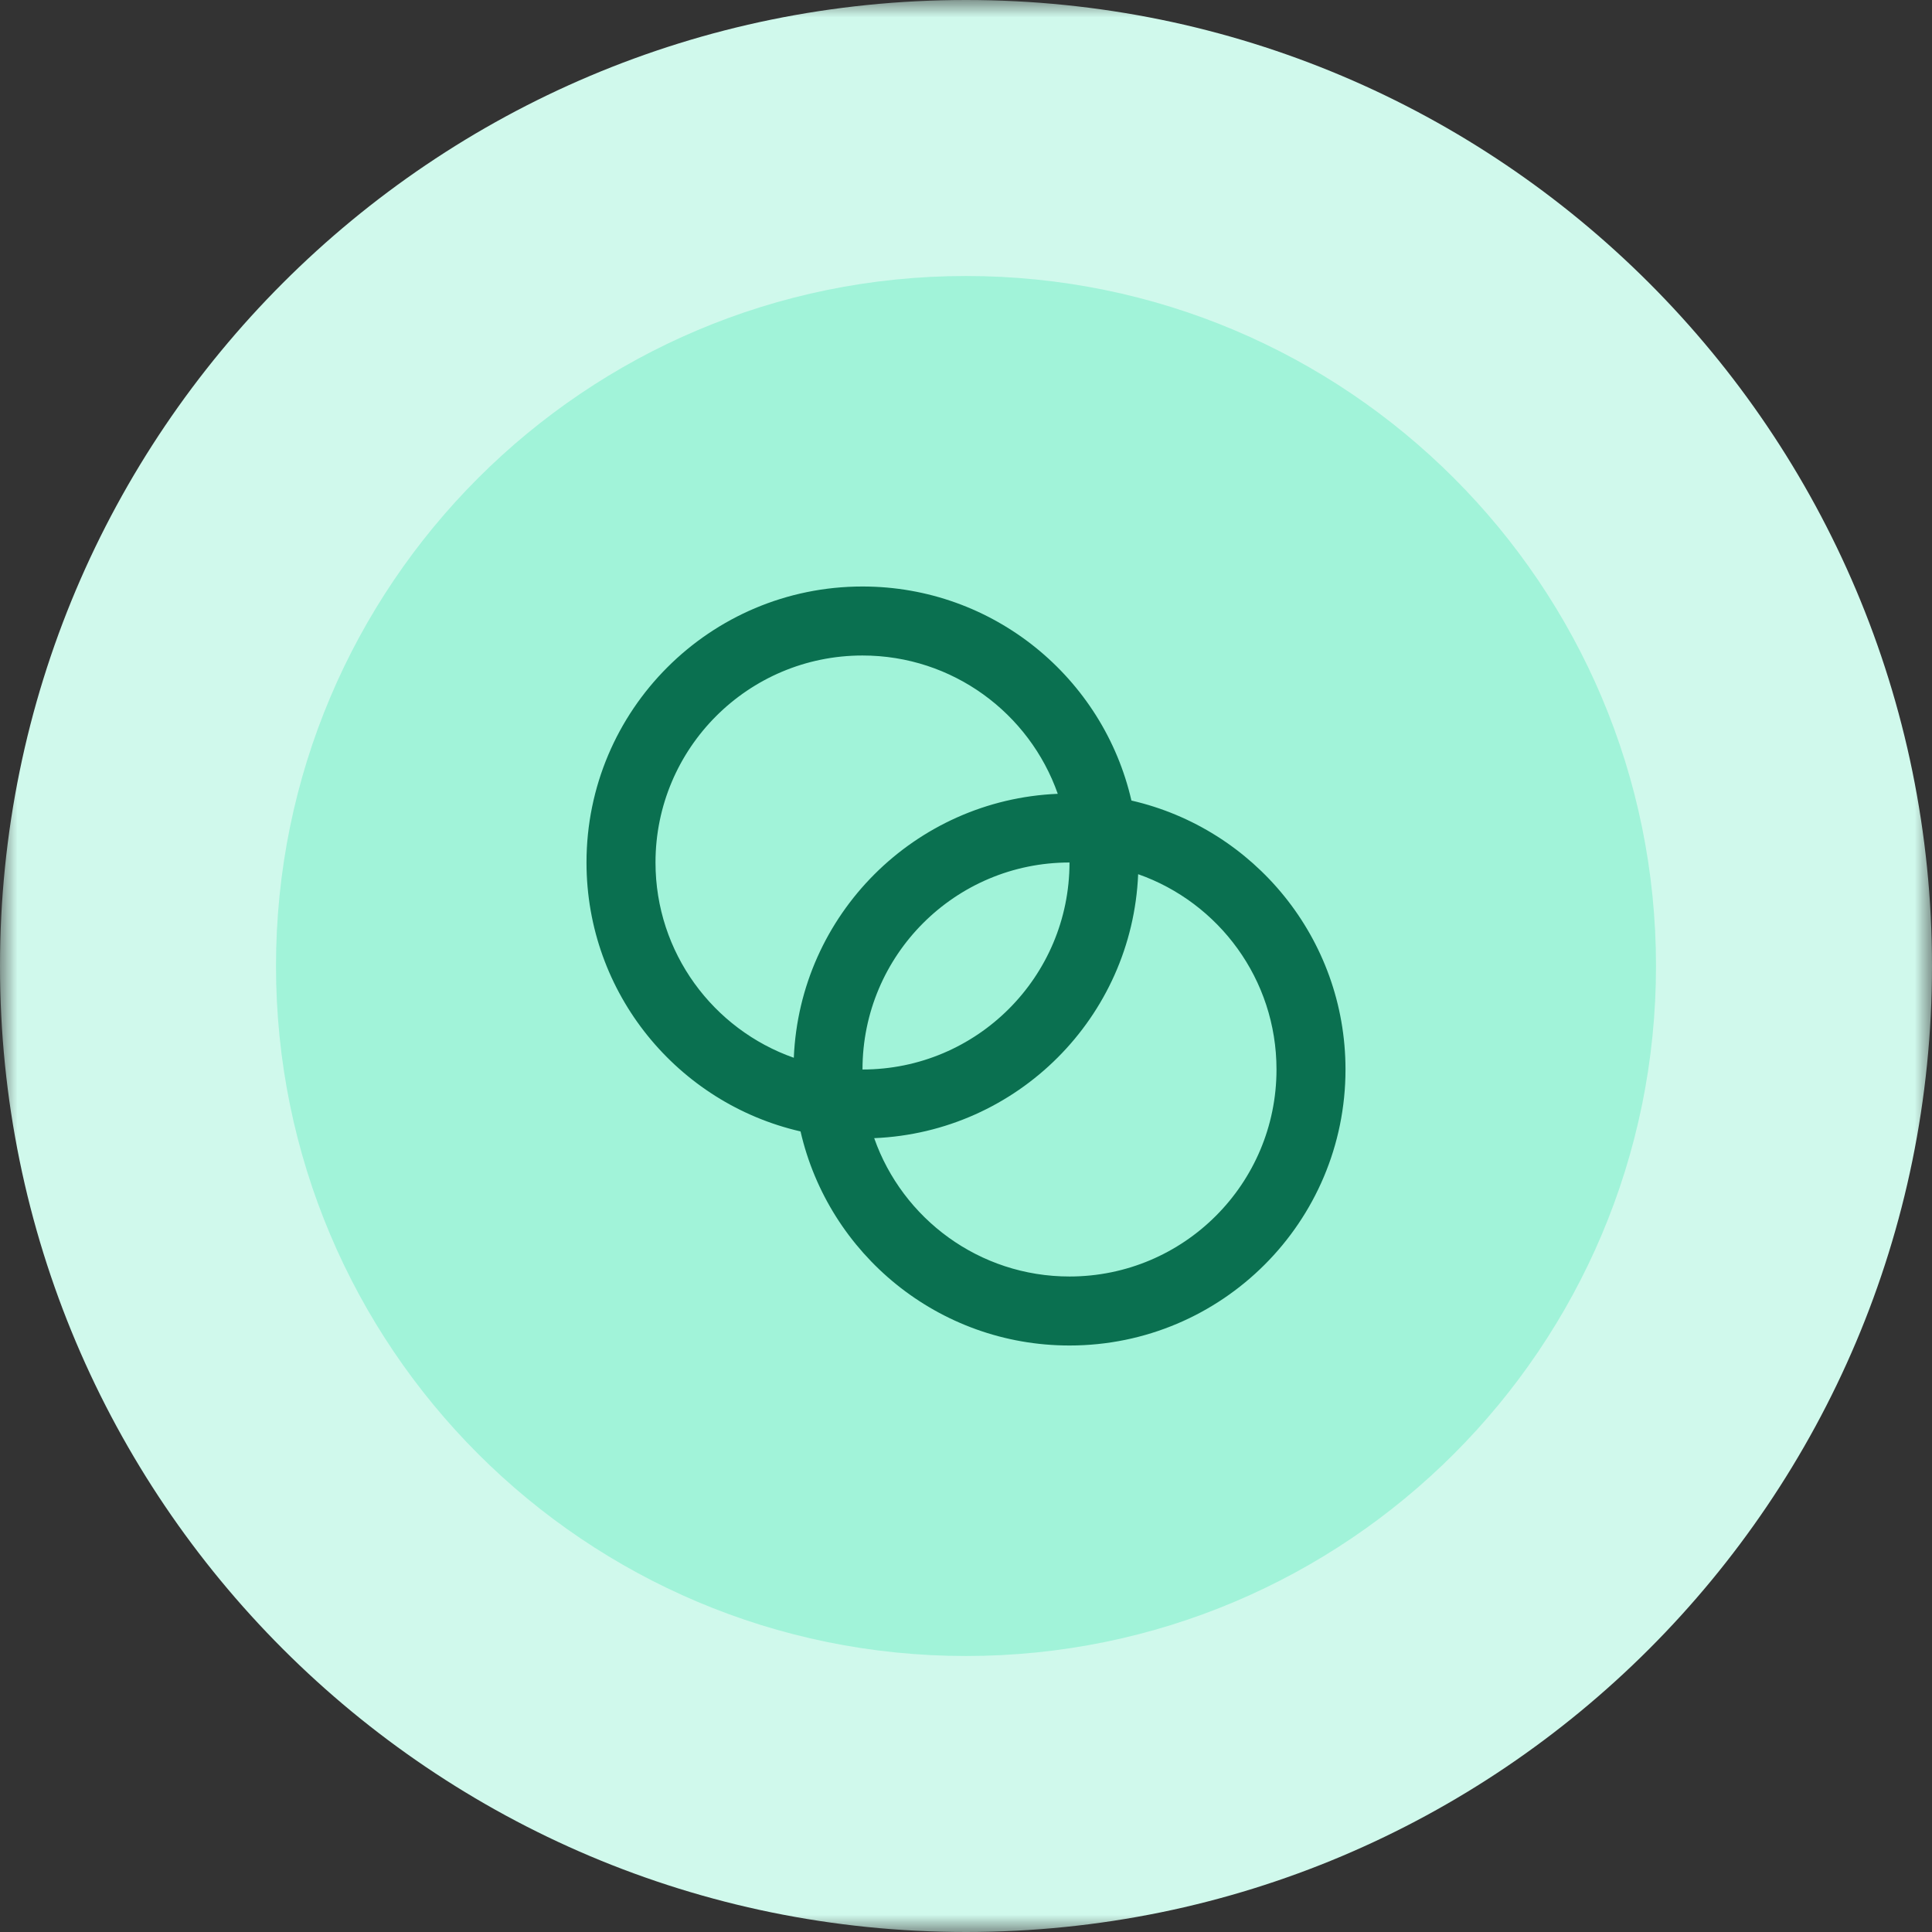
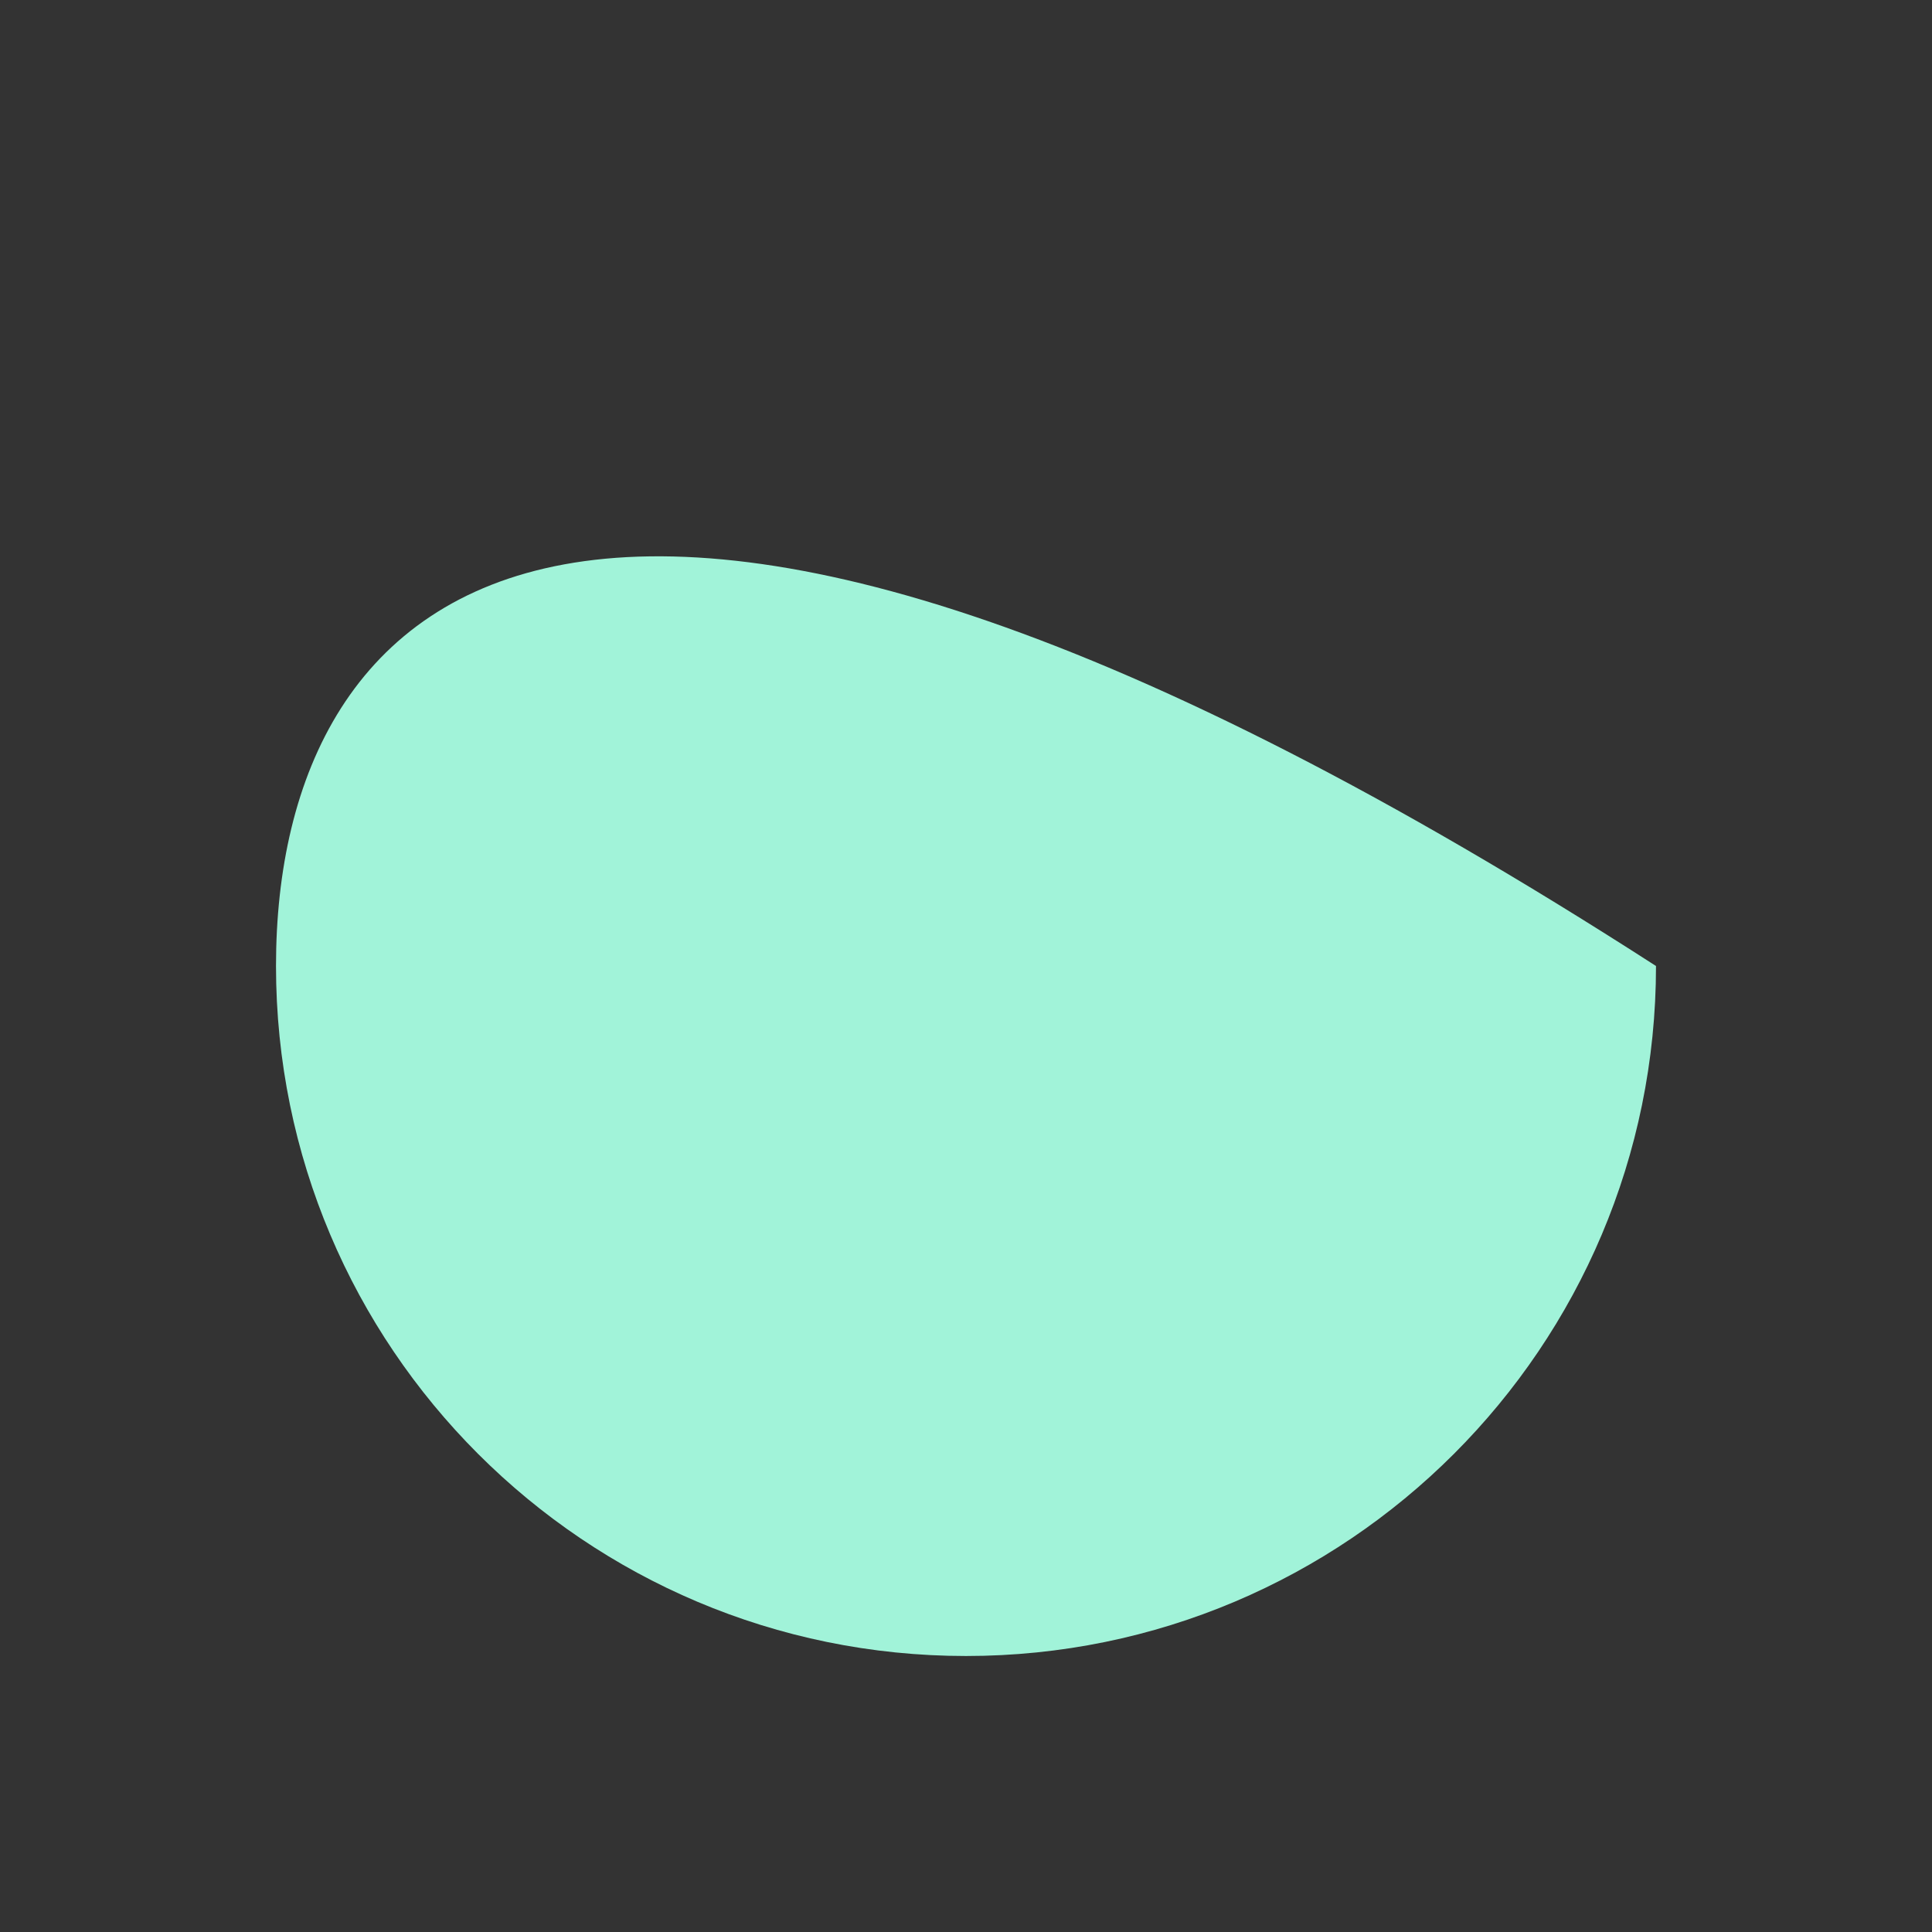
<svg xmlns="http://www.w3.org/2000/svg" width="56" height="56" viewBox="0 0 56 56" fill="none">
  <rect x="0" y="0" width="56" height="56" fill="#333333" stroke="none" />
  <g clip-path="url(#clip0_134_3953)">
    <mask id="mask0_134_3953" style="mask-type:luminance" maskUnits="userSpaceOnUse" x="0" y="0" width="56" height="56">
      <path d="M56 0H0V56H56V0Z" fill="white" />
    </mask>
    <g mask="url(#mask0_134_3953)">
-       <path d="M28 56C43.464 56 56 43.464 56 28C56 12.536 43.464 0 28 0C12.536 0 0 12.536 0 28C0 43.464 12.536 56 28 56Z" fill="#D0F9EC" />
-       <path d="M28 48C39.046 48 48 39.046 48 28C48 16.954 39.046 8 28 8C16.954 8 8 16.954 8 28C8 39.046 16.954 48 28 48Z" fill="#A1F3D9" />
-       <path d="M37 31C37 28.384 35.326 26.16 32.99 25.339C32.817 29.488 29.488 32.817 25.339 32.99C26.16 35.326 28.384 37 31 37C34.314 37 37 34.314 37 31ZM31 25C27.686 25 25 27.686 25 31C28.314 31 31 28.314 31 25ZM39 31C39 35.418 35.418 39 31 39C27.199 39 24.019 36.349 23.204 32.795C19.651 31.98 17 28.801 17 25C17 20.582 20.582 17 25 17C28.801 17 31.98 19.651 32.795 23.204C36.349 24.019 39 27.199 39 31ZM19 25C19 27.616 20.674 29.839 23.009 30.66C23.182 26.512 26.512 23.182 30.66 23.009C29.839 20.674 27.616 19 25 19C21.686 19 19 21.686 19 25Z" fill="#0A7050" />
+       <path d="M28 48C39.046 48 48 39.046 48 28C16.954 8 8 16.954 8 28C8 39.046 16.954 48 28 48Z" fill="#A1F3D9" />
    </g>
  </g>
  <defs>
    <clipPath id="clip0_134_3953">
      <rect width="56" height="56" fill="white" />
    </clipPath>
  </defs>
</svg>